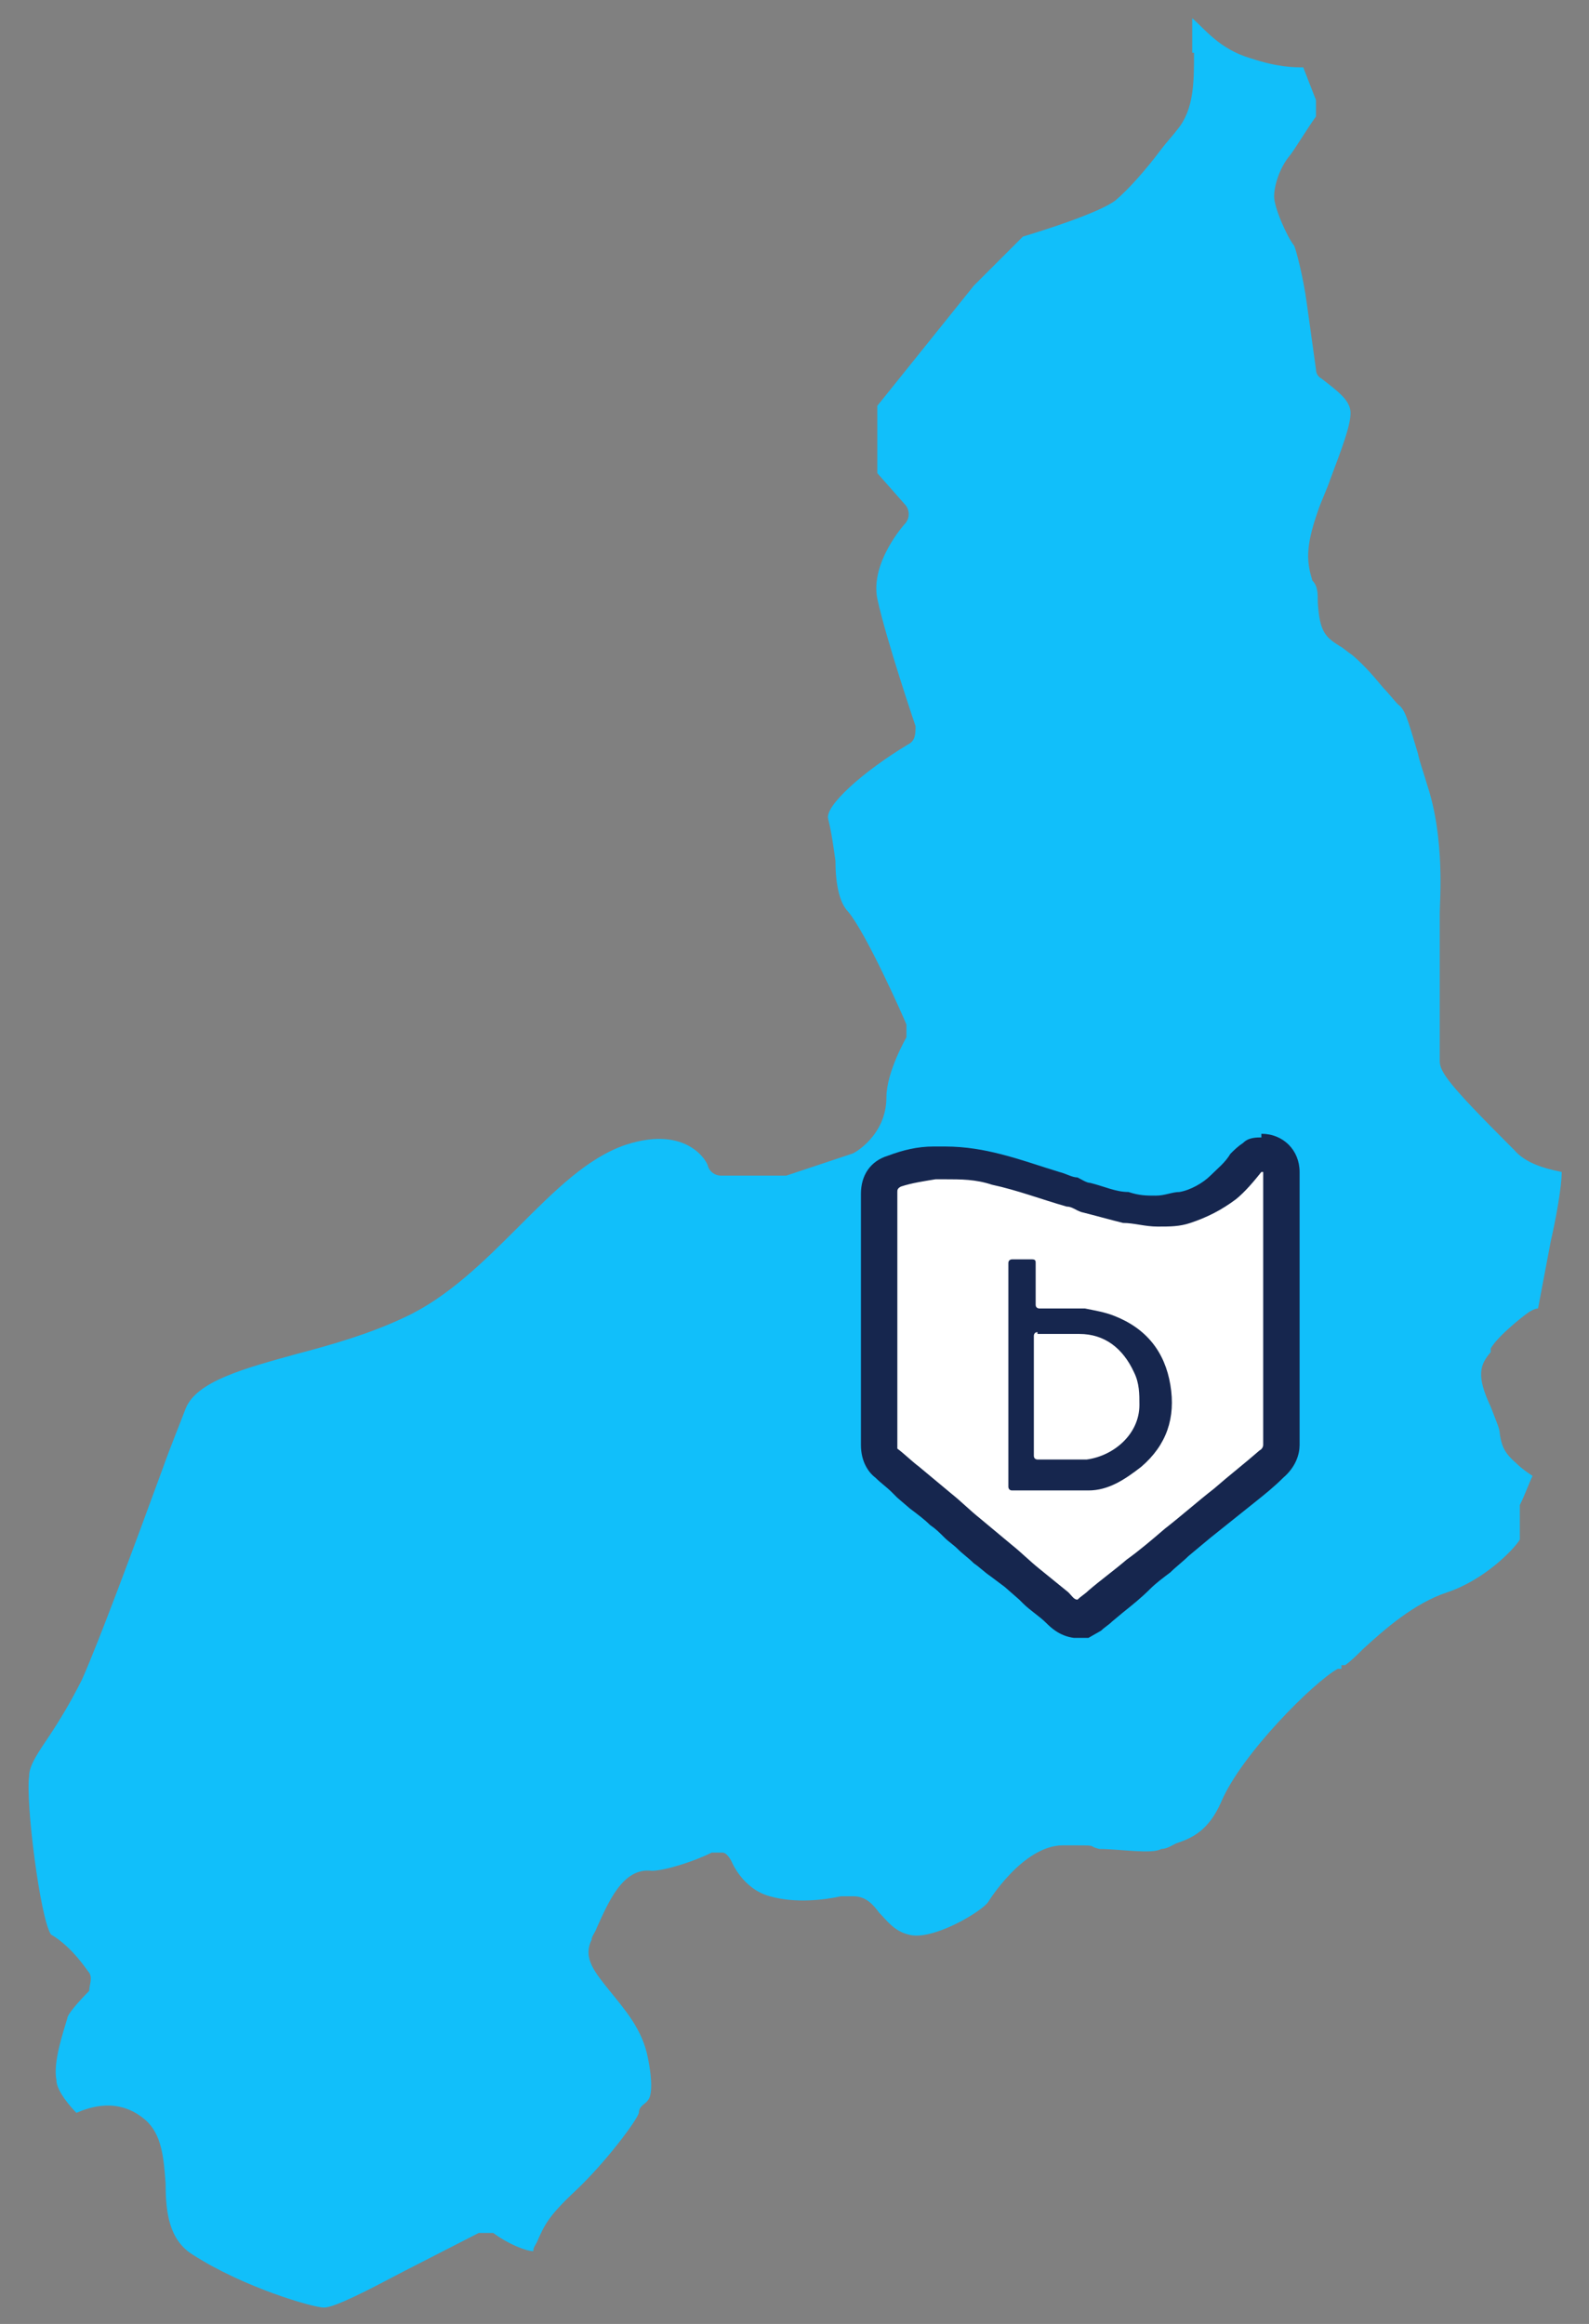
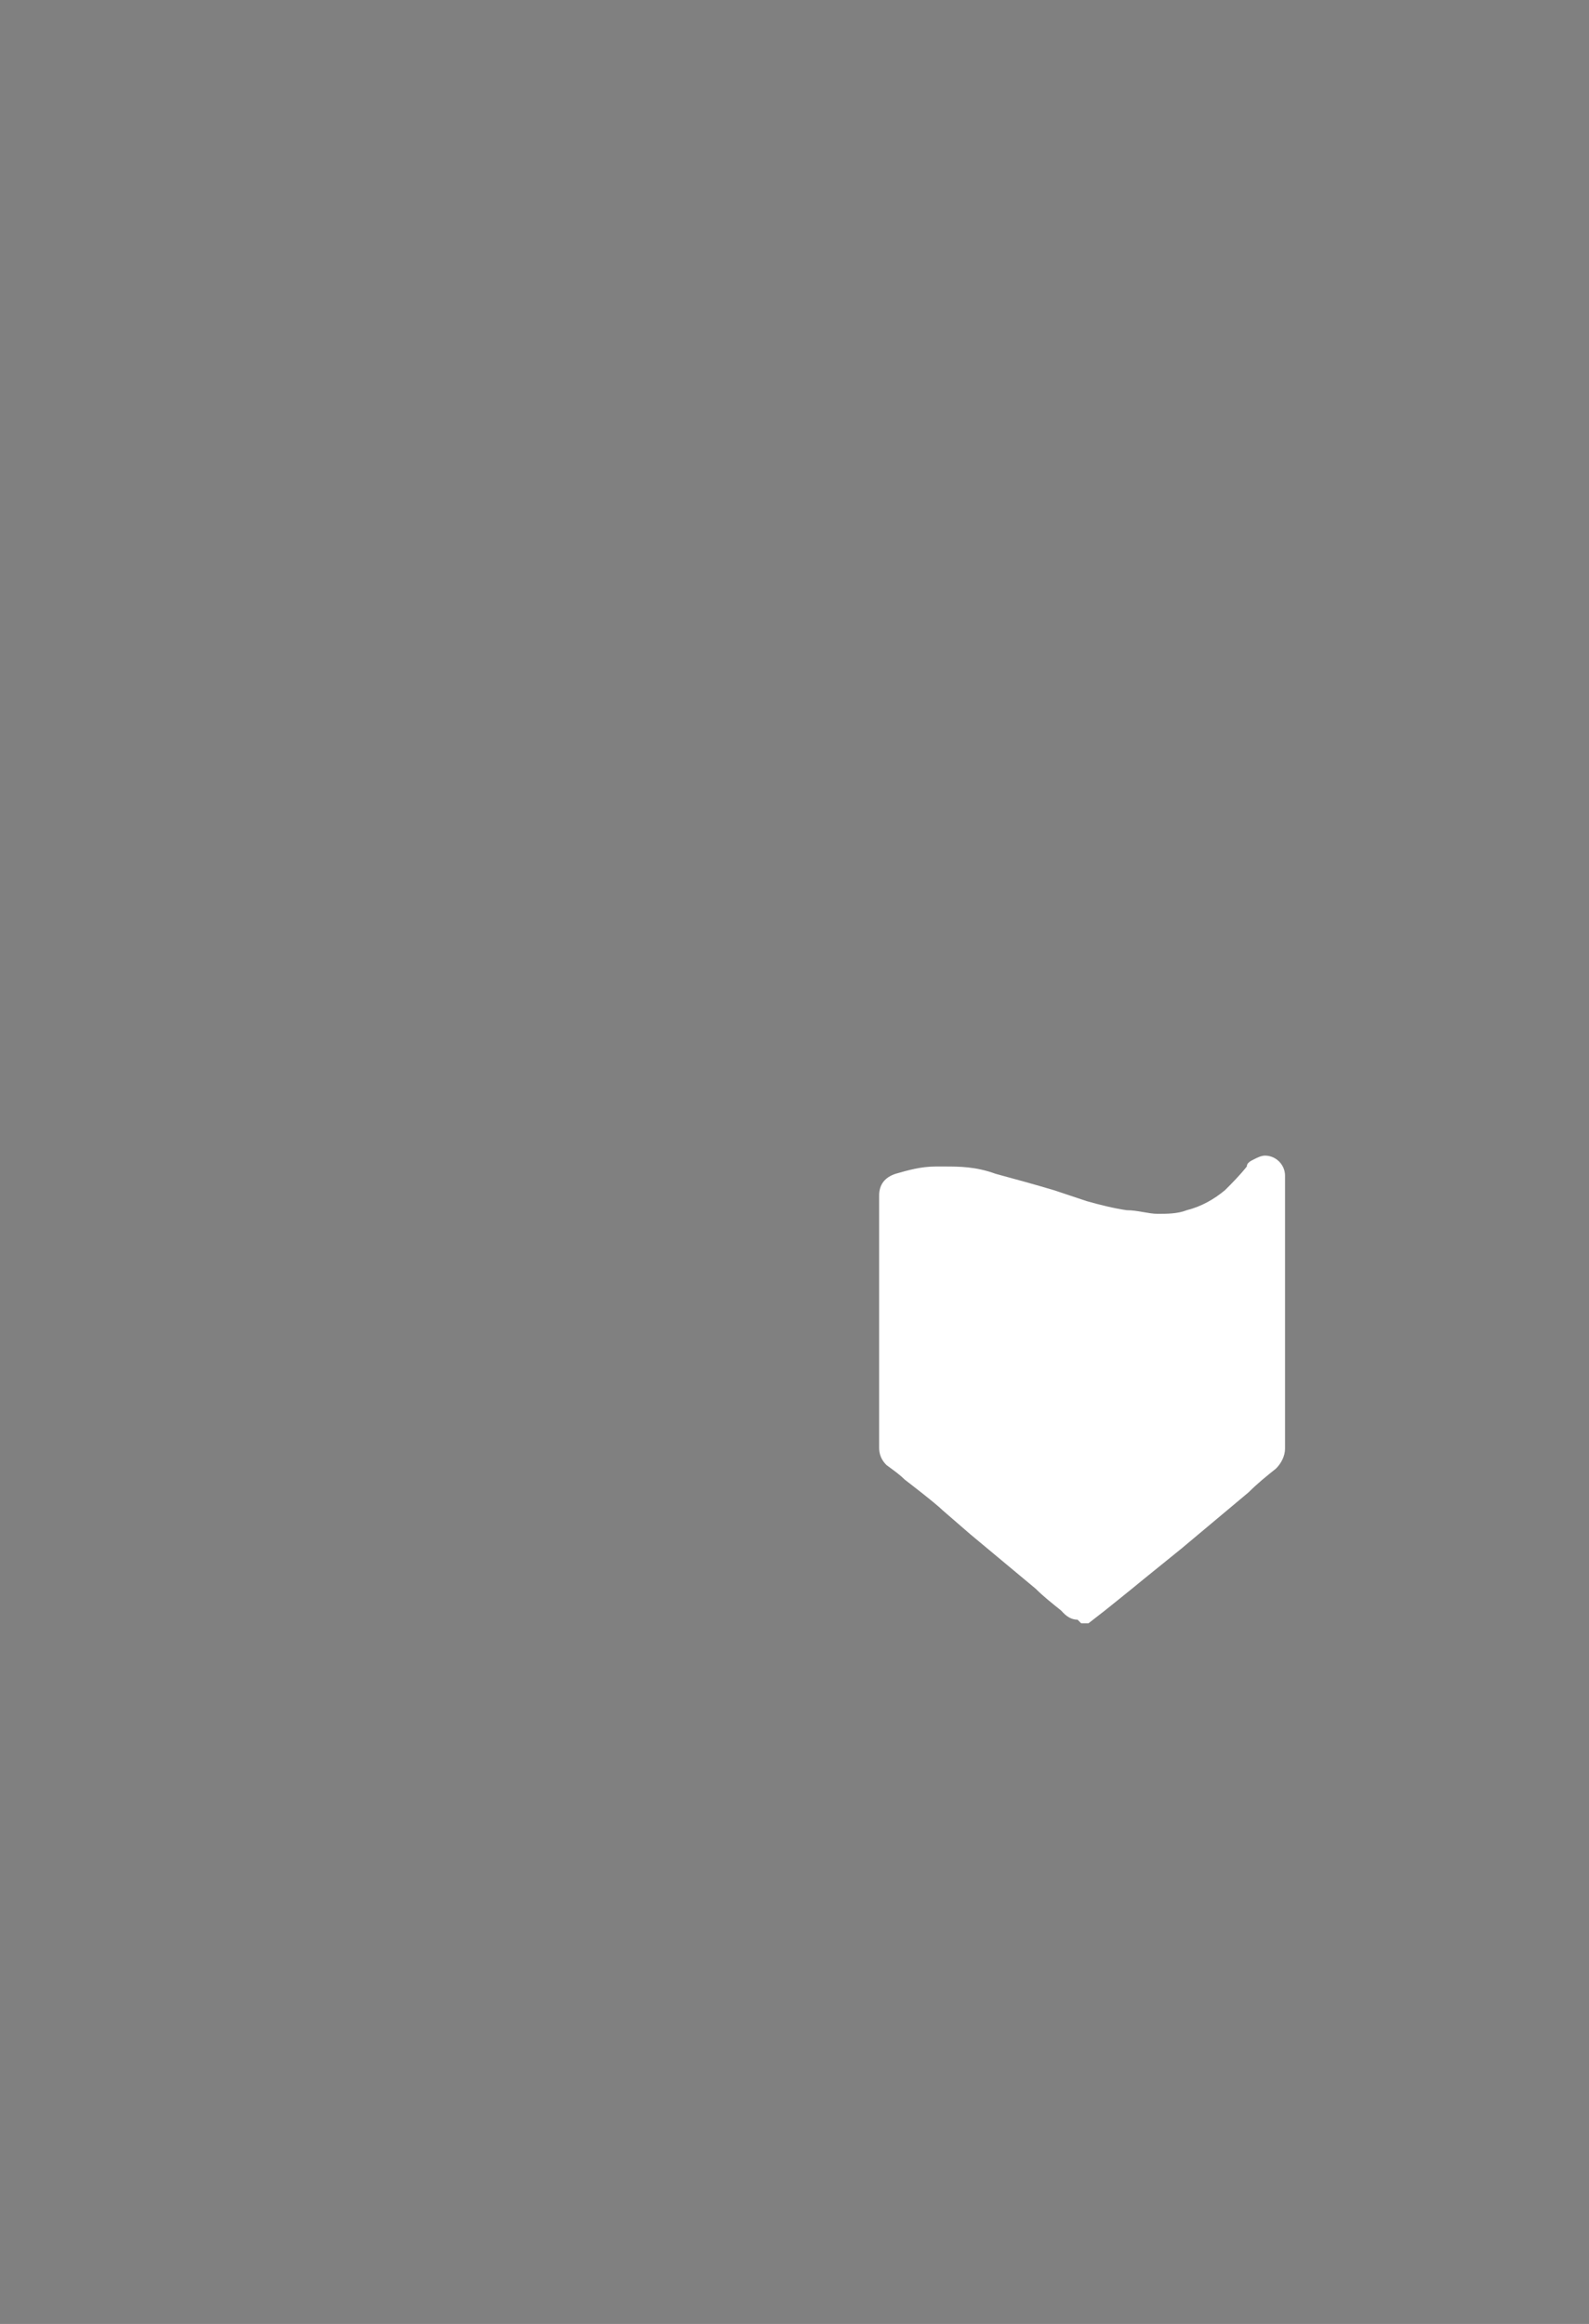
<svg xmlns="http://www.w3.org/2000/svg" id="Layer_1" viewBox="0 0 87.3 127.7">
  <rect x="0" y="0" width="87.3" height="127.7" fill="#808080" stroke="none" />
  <defs>
    <style>      .st0 {        fill: #16264e;      }      .st1 {        fill: #11bffa;      }      .st2 {        fill: #fff;      }    </style>
  </defs>
-   <path class="st1" d="M65.6,2.9c0,1.6,0,3.1-.9,4.2-.3.4-.6.7-.9,1.1h0c-.9,1.2-1.8,2.2-2.5,2.8-.9.7-4.1,1.7-5.1,2l-2.7,2.7-5.3,6.6v3.7l1.5,1.7c.3.3.3.8,0,1.1,0,0-1.9,2.1-1.5,4.1.5,2.3,2.1,7,2.1,7,0,.4,0,.8-.4,1-2.5,1.5-4.6,3.4-4.4,4.1.2.8.3,1.6.4,2.3,0,1.2.2,2.3.7,2.8,1,1.2,3,5.7,3.2,6.2v.7s-1.1,1.9-1.1,3.3c0,2.1-1.8,3.1-1.9,3.1h0l-3.6,1.2h-3.6c-.3,0-.6-.2-.7-.5,0-.2-1.1-2.3-4.5-1.2-2.1.7-3.9,2.5-5.9,4.5-1.9,1.9-3.9,3.9-6.3,5-1.9.9-4,1.5-5.9,2-2.9.8-5.5,1.5-6.1,3-.3.8-.8,2-1.3,3.4h0c-1.5,4.1-3.5,9.5-4.4,11.5-.6,1.2-1.2,2.2-1.8,3.1-.6.9-1.1,1.6-1.1,2.2-.2,1.4.6,7.8,1.2,8.7,1.2.7,2,2,2.1,2.1.2.3,0,.7,0,1-.6.6-1.2,1.3-1.2,1.5h0c-.2.7-.8,2.4-.6,3.4,0,.6.8,1.5,1.1,1.8.7-.3,2.3-.9,3.8.4.9.8,1,2.1,1.1,3.5,0,1.6.2,3.1,1.5,3.9,2.8,1.8,6.6,2.9,7.2,2.9s2.5-1,4.4-2l4.1-2.1h.8c.8.6,1.8,1,2.2,1s0,0,0,0c0-.2.1-.3.2-.5.4-.9.6-1.4,2.1-2.8,1.7-1.6,3.4-3.9,3.5-4.3,0-.4.4-.5.5-.7,0,0,.4-.3,0-2.3-.3-1.6-1.3-2.7-2.1-3.7s-1.5-1.8-1-2.8c0-.2.2-.4.3-.7h0c.6-1.3,1.4-3.3,3-3.1.7,0,2.3-.5,3.3-1h.6c.2,0,.4.3.5.5,0,0,.6,1.5,2.1,1.9,1.4.4,3,.2,3.9,0h.7c.7,0,1.1.5,1.4.9.4.4.8,1,1.6,1.2,1.3.4,4.1-1.3,4.4-1.8,0,0,1.9-3.1,4.1-3.1s1.2,0,2,.2c1.1,0,2.9.3,3.4,0,.3,0,.6-.2.8-.3.9-.3,1.8-.7,2.5-2.3,1.1-2.6,5.1-6.6,6.4-7.3h.2v-.2h.2c.3-.2.7-.6,1-.9,1.2-1.1,2.8-2.5,4.6-3.1,2.1-.7,3.7-2.4,4-2.9v-1.9c.3-.6.5-1.2.7-1.6-.3-.2-.6-.4-.9-.7-.7-.6-.8-1-.9-1.6,0-.3-.2-.7-.5-1.5-.8-1.7-.6-2.3,0-3h0v-.2c.4-.7,1.8-1.8,2.1-2,0,0,.3-.2.5-.2h0l.7-3.7c.3-1.3.6-3,.6-3.8-1-.2-2-.5-2.6-1.2l-.3-.3c-3.3-3.3-3.8-4-3.8-4.6v-8.1c0-.7.3-4.1-.7-7.1-.2-.7-.4-1.2-.5-1.7-.6-2-.7-2.4-1.1-2.7-.2-.2-.5-.6-.8-.9-.5-.6-1-1.2-1.7-1.8-.3-.2-.5-.4-.7-.5-.8-.5-1.1-.8-1.2-2.4,0-.5,0-.9-.3-1.2-.3-1-.4-1.8.3-3.8.2-.6.5-1.2.7-1.8h0c.6-1.6,1.1-2.9,1.1-3.6s-.7-1.2-1.6-1.9c-.2-.1-.3-.3-.3-.5l-.5-3.6c-.2-1.5-.6-3-.7-3.2-.4-.5-1.1-2.1-1.1-2.7s.3-1.6.9-2.3c.3-.4.9-1.4,1.4-2.1v-.9l-.7-1.8c-.5,0-1.4,0-2.9-.5-1.7-.5-2.5-1.6-3.2-2.2v1.9h.2,0Z" />
  <g>
    <path class="st2" d="M59.2,89c-.5,0-.8-.4-.9-.5-.5-.4-1-.8-1.4-1.2l-1.8-1.5-1.8-1.5-1.5-1.3c-.4-.4-2.1-1.7-2.1-1.7-.3-.3-.6-.5-1-.8-.4-.4-.4-.8-.4-1v-13.8c0-.6.3-1,.9-1.2.7-.2,1.4-.4,2.2-.4h.5c.8,0,1.7,0,2.8.4,1.1.3,2.2.6,3.2.9l1.8.6c.7.2,1.5.4,2.2.5.6,0,1.2.2,1.7.2s1.1,0,1.6-.2c.8-.2,1.5-.6,2.1-1.1.4-.4.8-.8,1.2-1.3,0-.2.2-.3.4-.4s.4-.2.6-.2c.6,0,1.1.5,1.1,1.1v15c0,.4-.2.8-.5,1.1-.5.4-1,.8-1.5,1.3l-3.7,3.1-2.1,1.7c-.6.5-2.1,1.7-2.1,1.7l-.9.7h-.4l-.2-.2h0Z" />
-     <path class="st0" d="M69.4,64.4h0v15s0,.2-.2.3c-.8.7-1.7,1.4-2.5,2.1-.9.7-1.8,1.5-2.7,2.2-.7.6-1.4,1.2-2.1,1.7-.7.6-1.4,1.1-2.1,1.7-.2.2-.4.3-.6.5-.2,0-.3-.2-.5-.4-.5-.4-1.1-.9-1.6-1.3s-1-.9-1.5-1.3c-.6-.5-1.2-1-1.8-1.5-.5-.4-1-.9-1.5-1.3-.6-.5-1.2-1-1.8-1.5-.4-.3-.8-.7-1.2-1v-14.1c0-.1,0-.2.2-.3.6-.2,1.3-.3,1.9-.4h.5c.9,0,1.7,0,2.6.3,1.4.3,2.7.8,4.1,1.2.3,0,.5.2.8.3.8.2,1.5.4,2.3.6.6,0,1.2.2,1.9.2s1.2,0,1.8-.2c.9-.3,1.7-.7,2.5-1.3.5-.4,1-1,1.4-1.5h0M55.5,81.9h4.3c1.1,0,2-.6,2.9-1.3,1.4-1.2,1.9-2.7,1.6-4.5-.3-1.8-1.3-3.1-3.1-3.8-.5-.2-1.1-.3-1.6-.4h-2.5s-.2,0-.2-.2v-2.3c0-.1,0-.2-.2-.2-.2,0,0,0,0,0h-1.1s-.2,0-.2.2v12.3s0,.2.2.2M57,73.3h2.3c1.4,0,2.4.8,3,2.1.3.6.3,1.2.3,1.8,0,1.6-1.4,2.8-2.9,3h-2.7s-.2,0-.2-.2v-6.6s0-.2.2-.2M69.4,62.5c-.4,0-.8,0-1.1.3-.3.2-.5.4-.7.6-.3.5-.7.8-1.1,1.2s-1.1.8-1.7.9c-.4,0-.8.2-1.3.2s-.9,0-1.5-.2c-.7,0-1.3-.3-2.1-.5h0c-.2,0-.5-.2-.7-.3-.3,0-.6-.2-1-.3-1-.3-2.1-.7-3.3-1-.8-.2-1.8-.4-3-.4s-.4,0-.6,0c-.9,0-1.7.2-2.5.5-1,.3-1.5,1.1-1.5,2.1v13.8c0,.9.4,1.5.8,1.8.3.3.6.5.9.8l.3.3.7.6c.4.3.8.6,1.1.9.3.2.5.4.8.7.2.2.5.4.7.6.3.3.6.5.9.8.3.2.6.5.9.7l.8.6.8.7.2.2c.4.4.9.7,1.3,1.1.2.2.7.7,1.5.8h.8l.7-.4c.2-.2.4-.3.6-.5l.6-.5c.5-.4,1-.8,1.5-1.3.3-.3.7-.6,1.1-.9.3-.3.7-.6,1-.9l1.2-1c.5-.4,1-.8,1.5-1.2l1-.8c.5-.4,1-.8,1.5-1.3.7-.6.9-1.3.9-1.8v-15c0-1.2-.9-2.1-2.1-2.1h0v.2h0Z" />
  </g>
</svg>